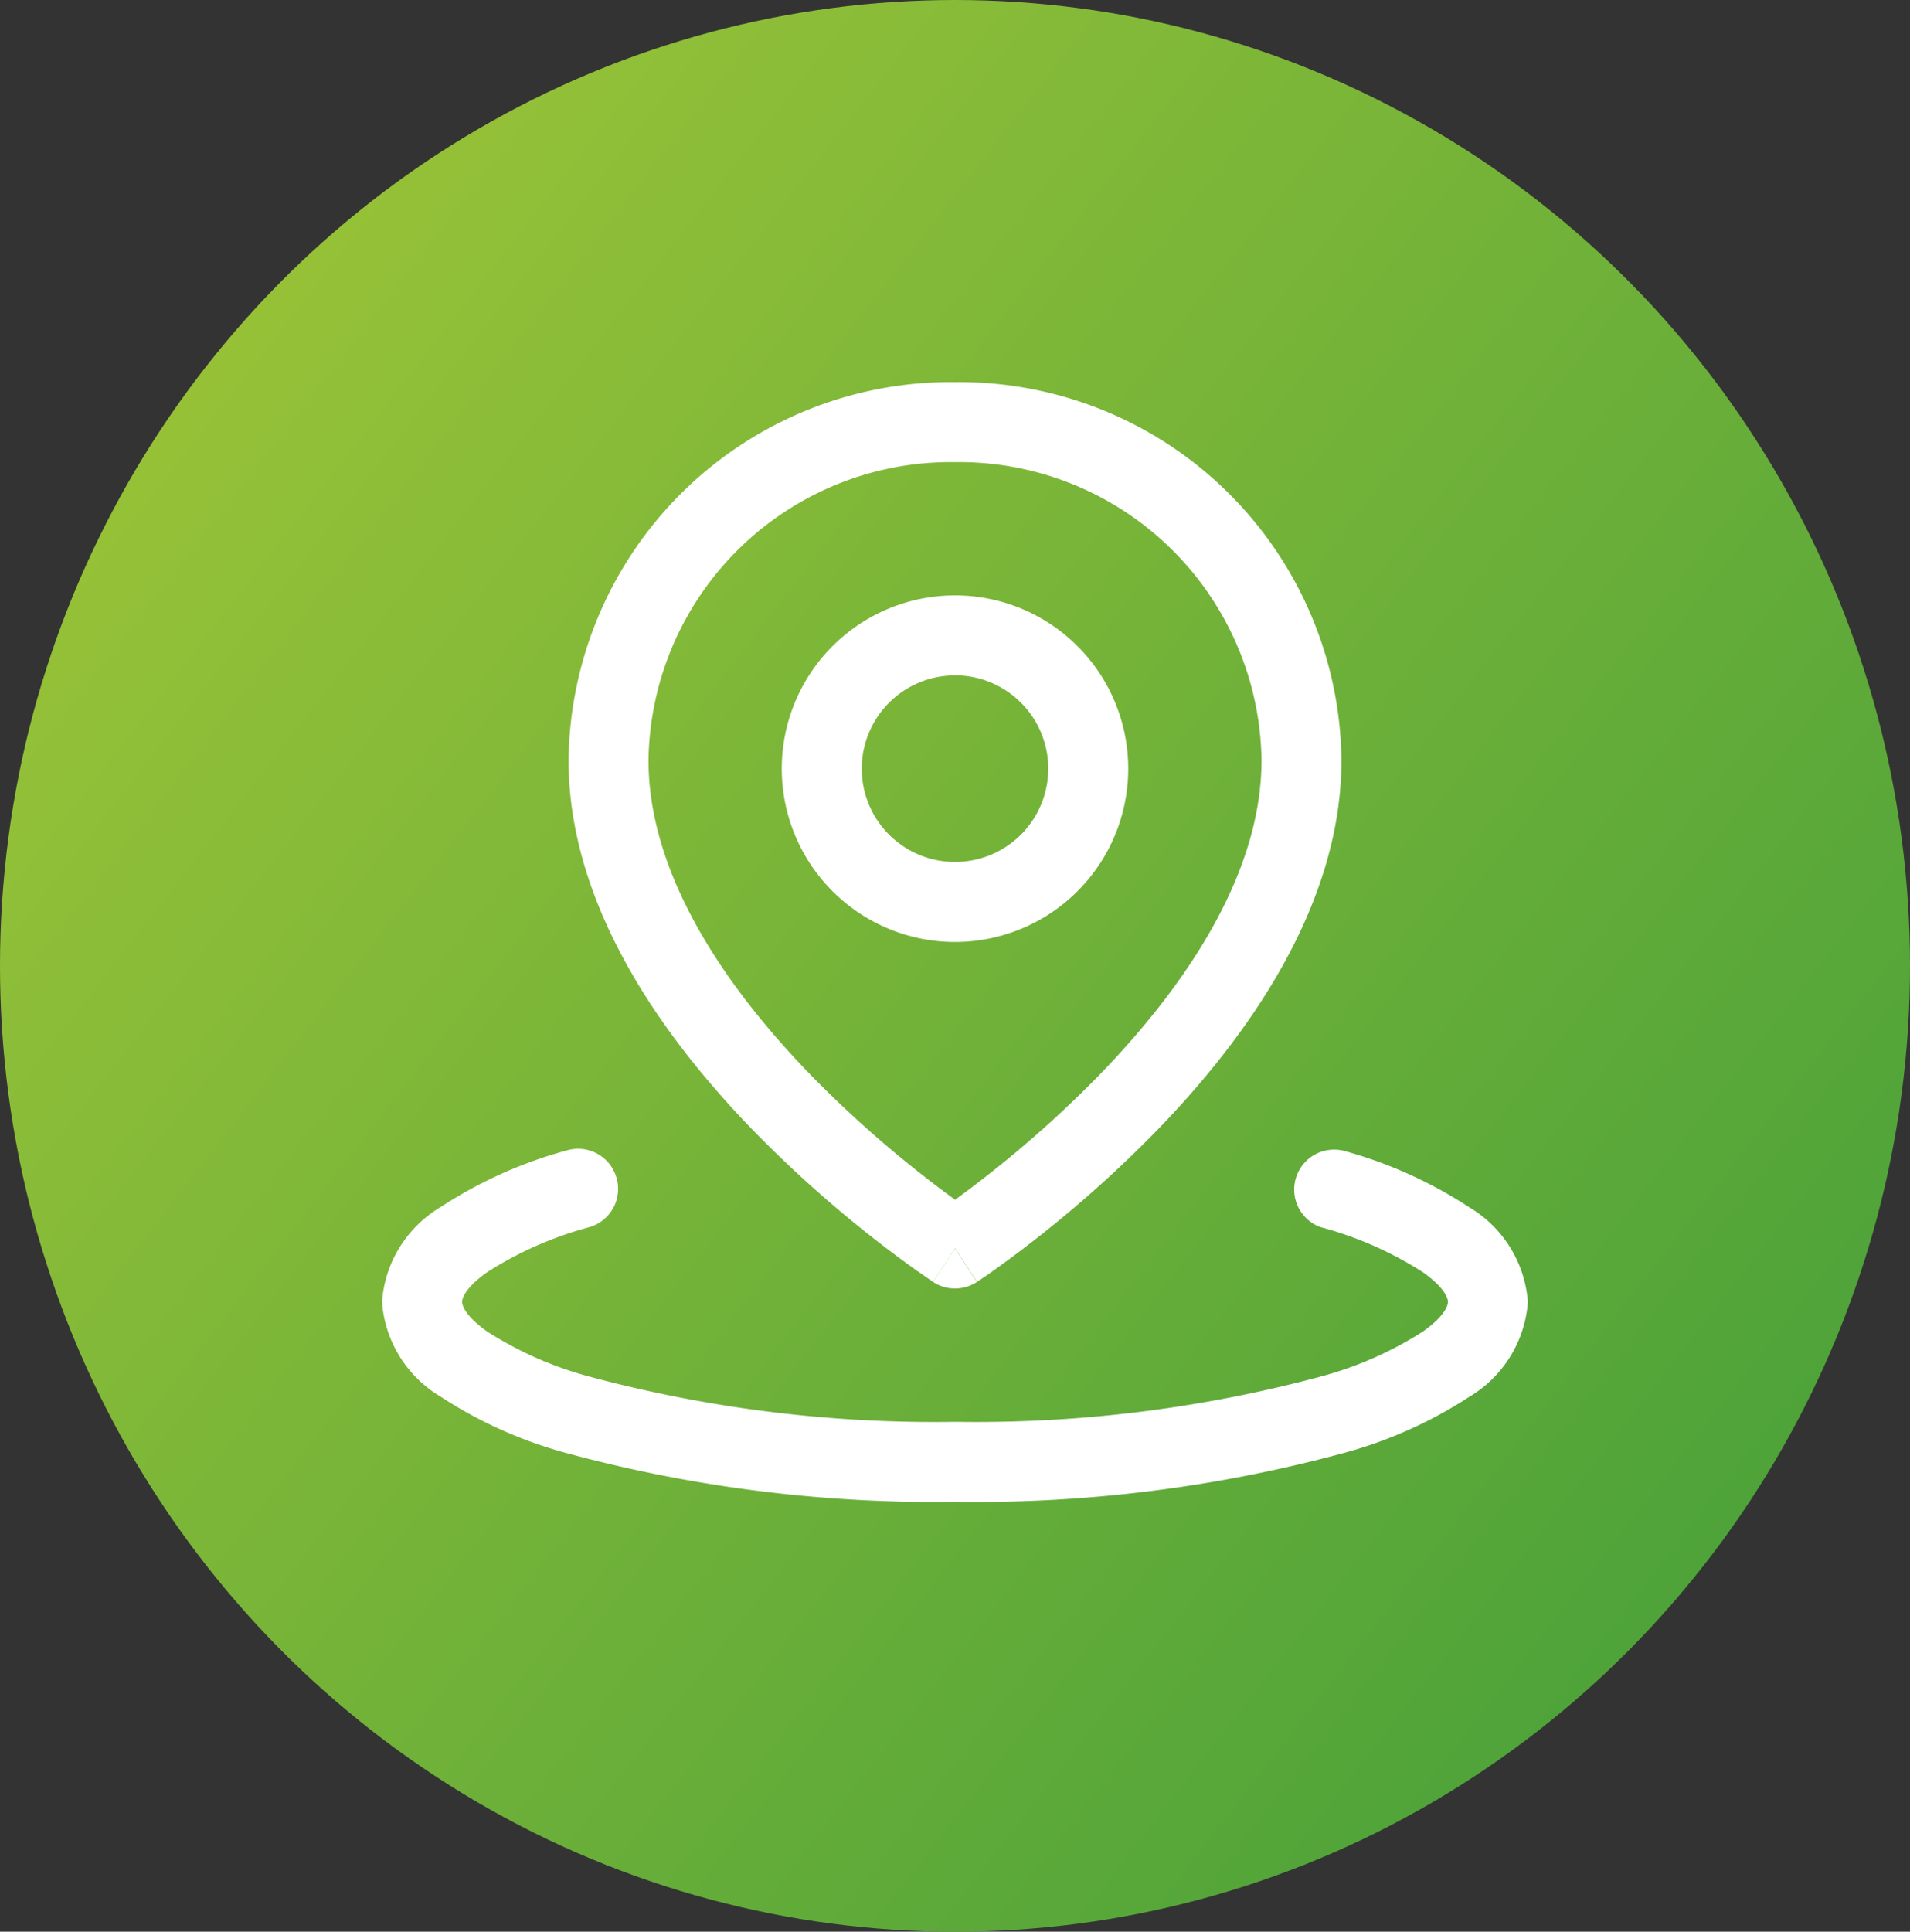
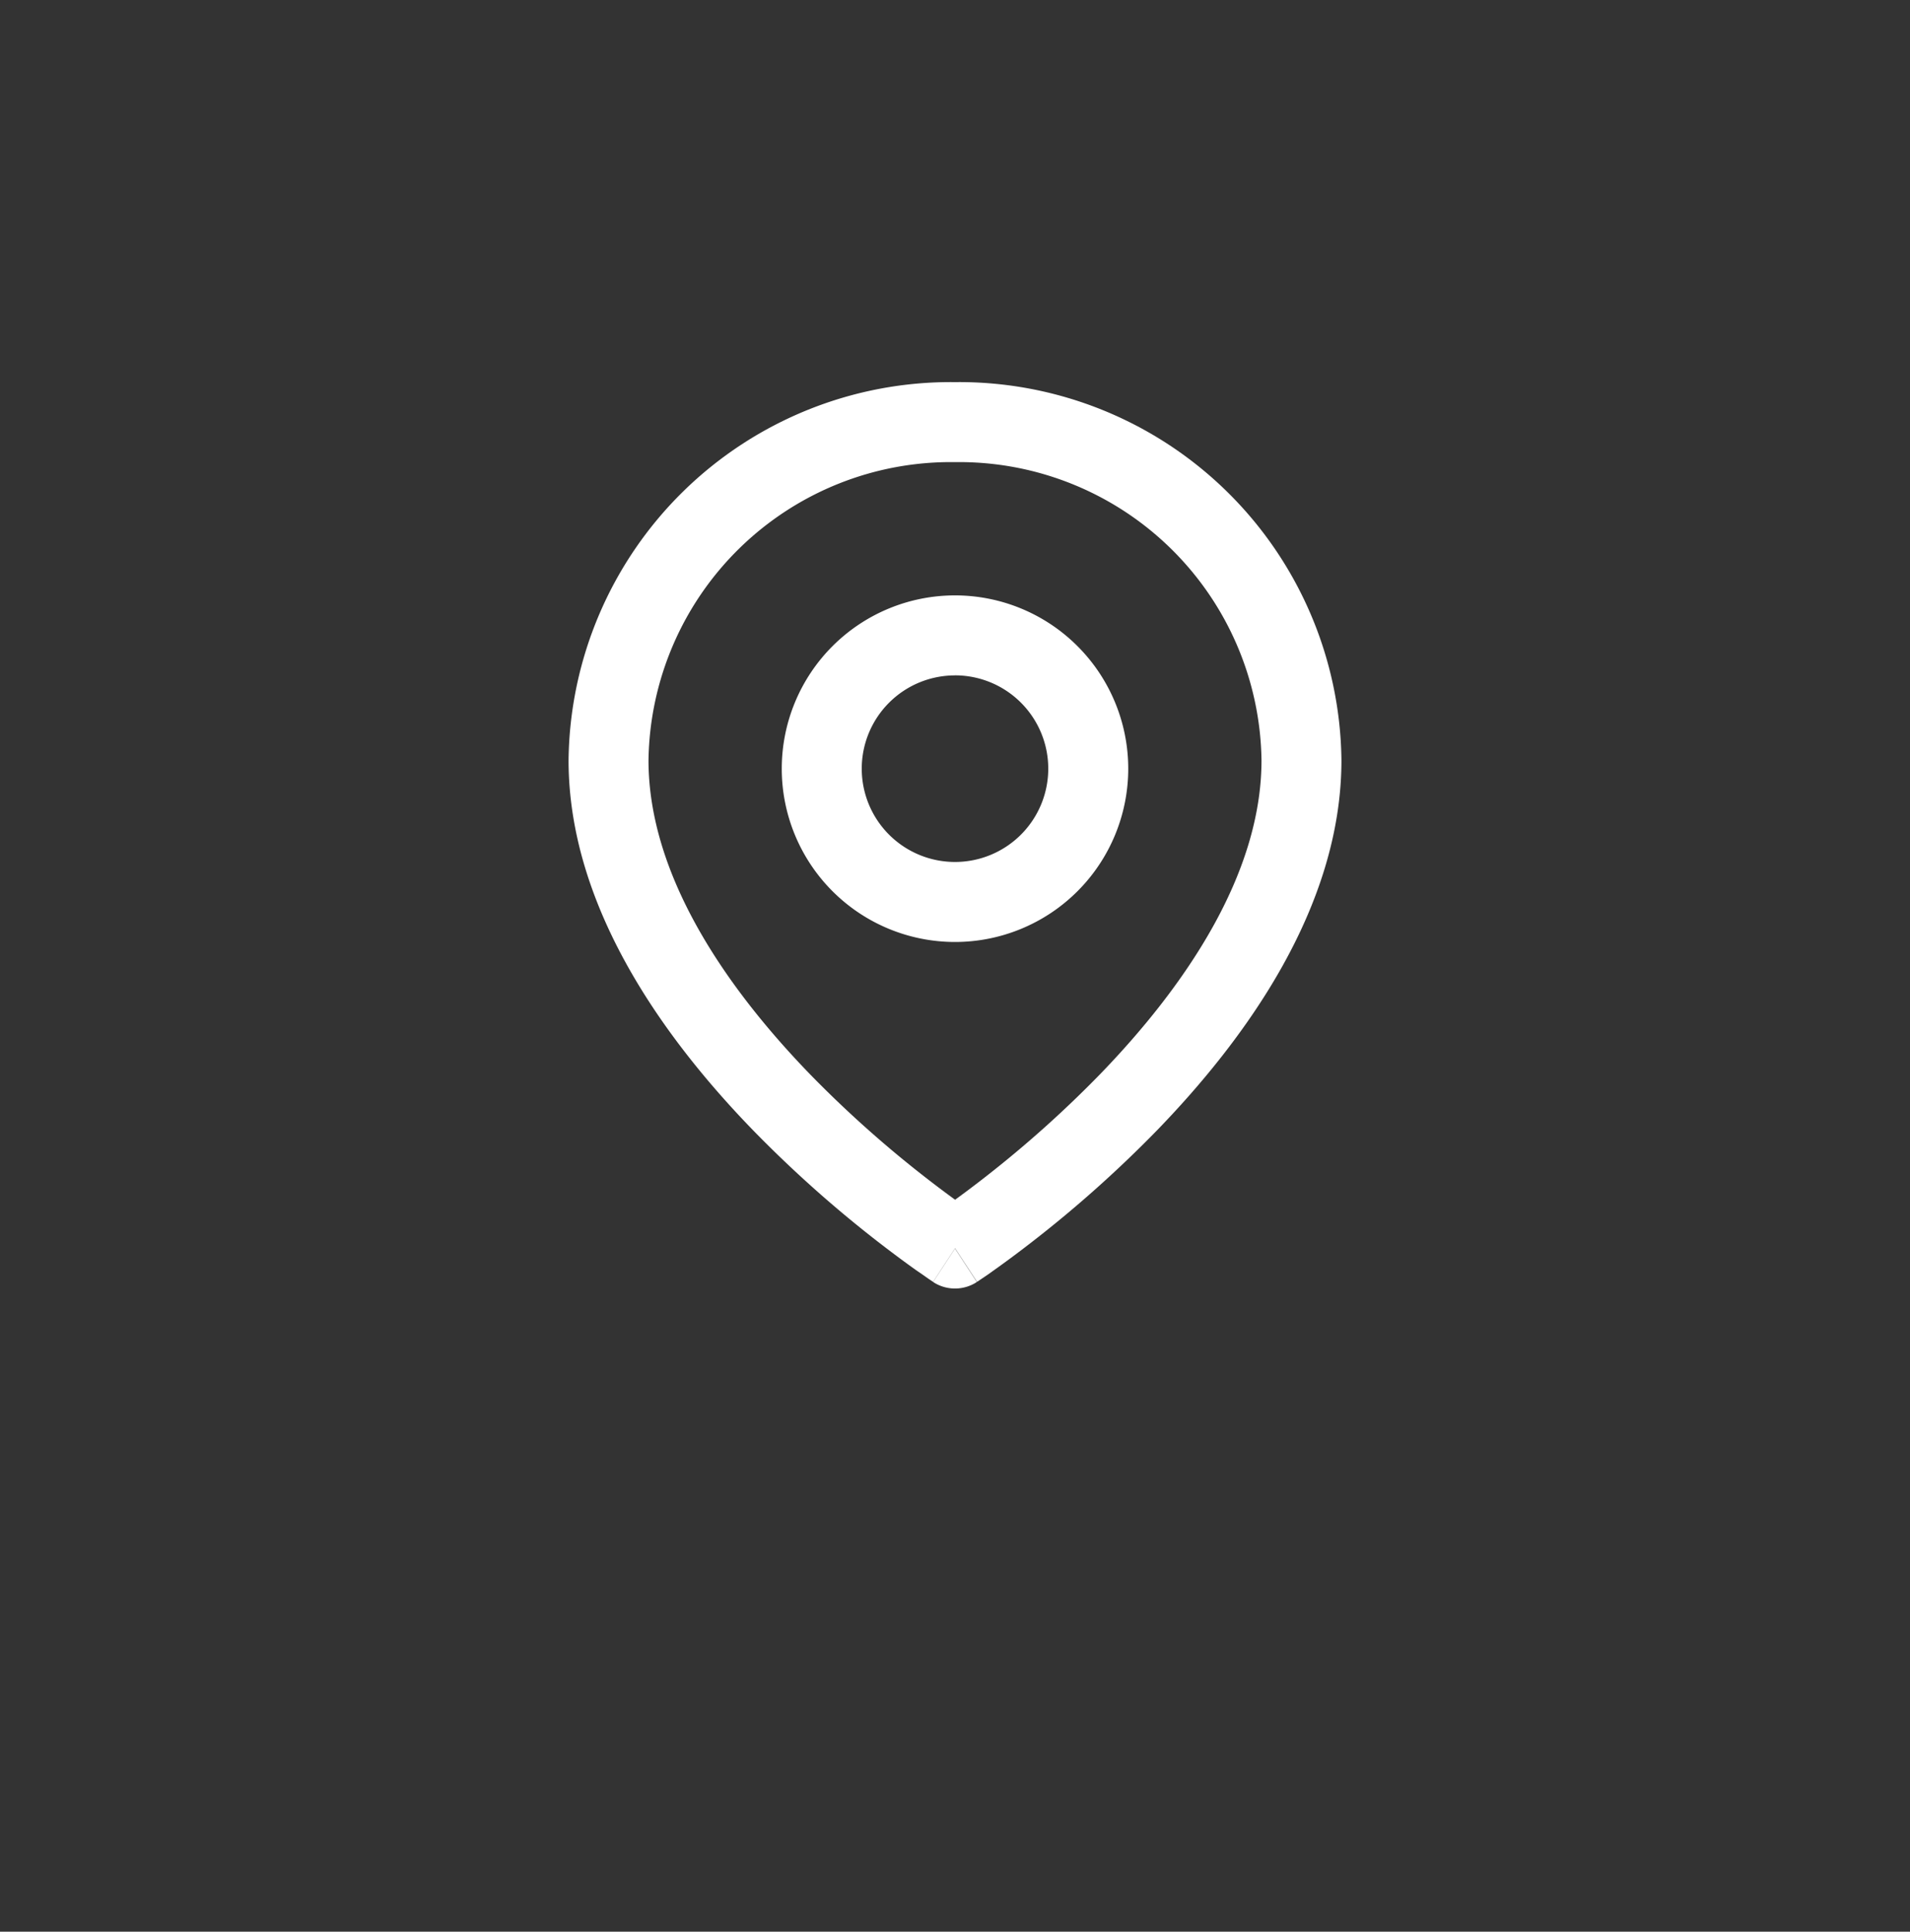
<svg xmlns="http://www.w3.org/2000/svg" width="40" height="40.442" viewBox="0 0 40 40.442">
  <rect x="0" y="0" width="40" height="40.442" fill="#333333" stroke="none" />
  <defs>
    <linearGradient id="linear-gradient" x1="-0.086" y1="0.121" x2="1.045" y2="1" gradientUnits="objectBoundingBox">
      <stop offset="0" stop-color="#a4c737" />
      <stop offset="1" stop-color="#3d9c3a" />
    </linearGradient>
  </defs>
  <g id="Grupo_146" data-name="Grupo 146" transform="translate(-1099 -4849)">
-     <ellipse id="Elipse_4" data-name="Elipse 4" cx="20" cy="20.221" rx="20" ry="20.221" transform="translate(1099 4849)" fill="url(#linear-gradient)" />
    <g id="location-mark" transform="translate(1107 4857)">
-       <path id="Trazado_49" data-name="Trazado 49" d="M6.159,16.225A.837.837,0,0,1,5.6,17.268a7.622,7.622,0,0,0-2.148.945c-.483.342-.524.564-.524.621s.042.278.524.621A7.625,7.625,0,0,0,5.6,20.4a27.872,27.872,0,0,0,7.653.945A27.873,27.873,0,0,0,20.9,20.4a7.626,7.626,0,0,0,2.149-.945c.483-.342.524-.564.524-.621s-.042-.278-.524-.621a7.619,7.619,0,0,0-2.149-.945.837.837,0,0,1,.481-1.6,9.22,9.22,0,0,1,2.636,1.184,2.52,2.52,0,0,1,1.23,1.986,2.52,2.52,0,0,1-1.23,1.986A9.22,9.22,0,0,1,21.384,22,29.5,29.5,0,0,1,13.25,23.02,29.5,29.5,0,0,1,5.116,22,9.22,9.22,0,0,1,2.48,20.82a2.52,2.52,0,0,1-1.23-1.986,2.52,2.52,0,0,1,1.23-1.986,9.22,9.22,0,0,1,2.636-1.184.837.837,0,0,1,1.042.561Z" transform="translate(-1.25 0.422)" fill="#fff" fill-rule="evenodd" />
      <path id="Trazado_50" data-name="Trazado 50" d="M4.75,9.165A8.006,8.006,0,0,1,12.843,1.25a8.006,8.006,0,0,1,8.093,7.915c0,3.086-2.02,5.848-3.864,7.751a25.331,25.331,0,0,1-2.581,2.307c-.352.274-.645.488-.853.635-.1.074-.186.13-.244.169l-.067.045-.019.012-.005,0h0s0,0-.459-.7l-.458.7,0,0-.005,0-.019-.012-.067-.045c-.057-.039-.14-.1-.244-.169-.208-.147-.5-.361-.853-.635a25.341,25.341,0,0,1-2.581-2.307C6.77,15.014,4.75,12.251,4.75,9.165ZM12.843,19.39l-.458.7a.838.838,0,0,0,.916,0Zm0-1.021c.169-.123.379-.279.619-.466a23.676,23.676,0,0,0,2.408-2.152c1.783-1.839,3.392-4.189,3.392-6.585a6.332,6.332,0,0,0-6.419-6.241A6.332,6.332,0,0,0,6.424,9.165c0,2.4,1.608,4.746,3.392,6.585A23.671,23.671,0,0,0,12.224,17.9c.24.187.45.343.619.466Z" transform="translate(-0.843 -1.25)" fill="#fff" fill-rule="evenodd" />
      <path id="Trazado_51" data-name="Trazado 51" d="M8.75,8.878a3.628,3.628,0,1,1,3.628,3.628A3.628,3.628,0,0,1,8.75,8.878Zm3.628-1.953a1.953,1.953,0,1,0,1.953,1.953A1.953,1.953,0,0,0,12.378,6.924Z" transform="translate(-0.378 -0.785)" fill="#fff" fill-rule="evenodd" />
    </g>
  </g>
</svg>